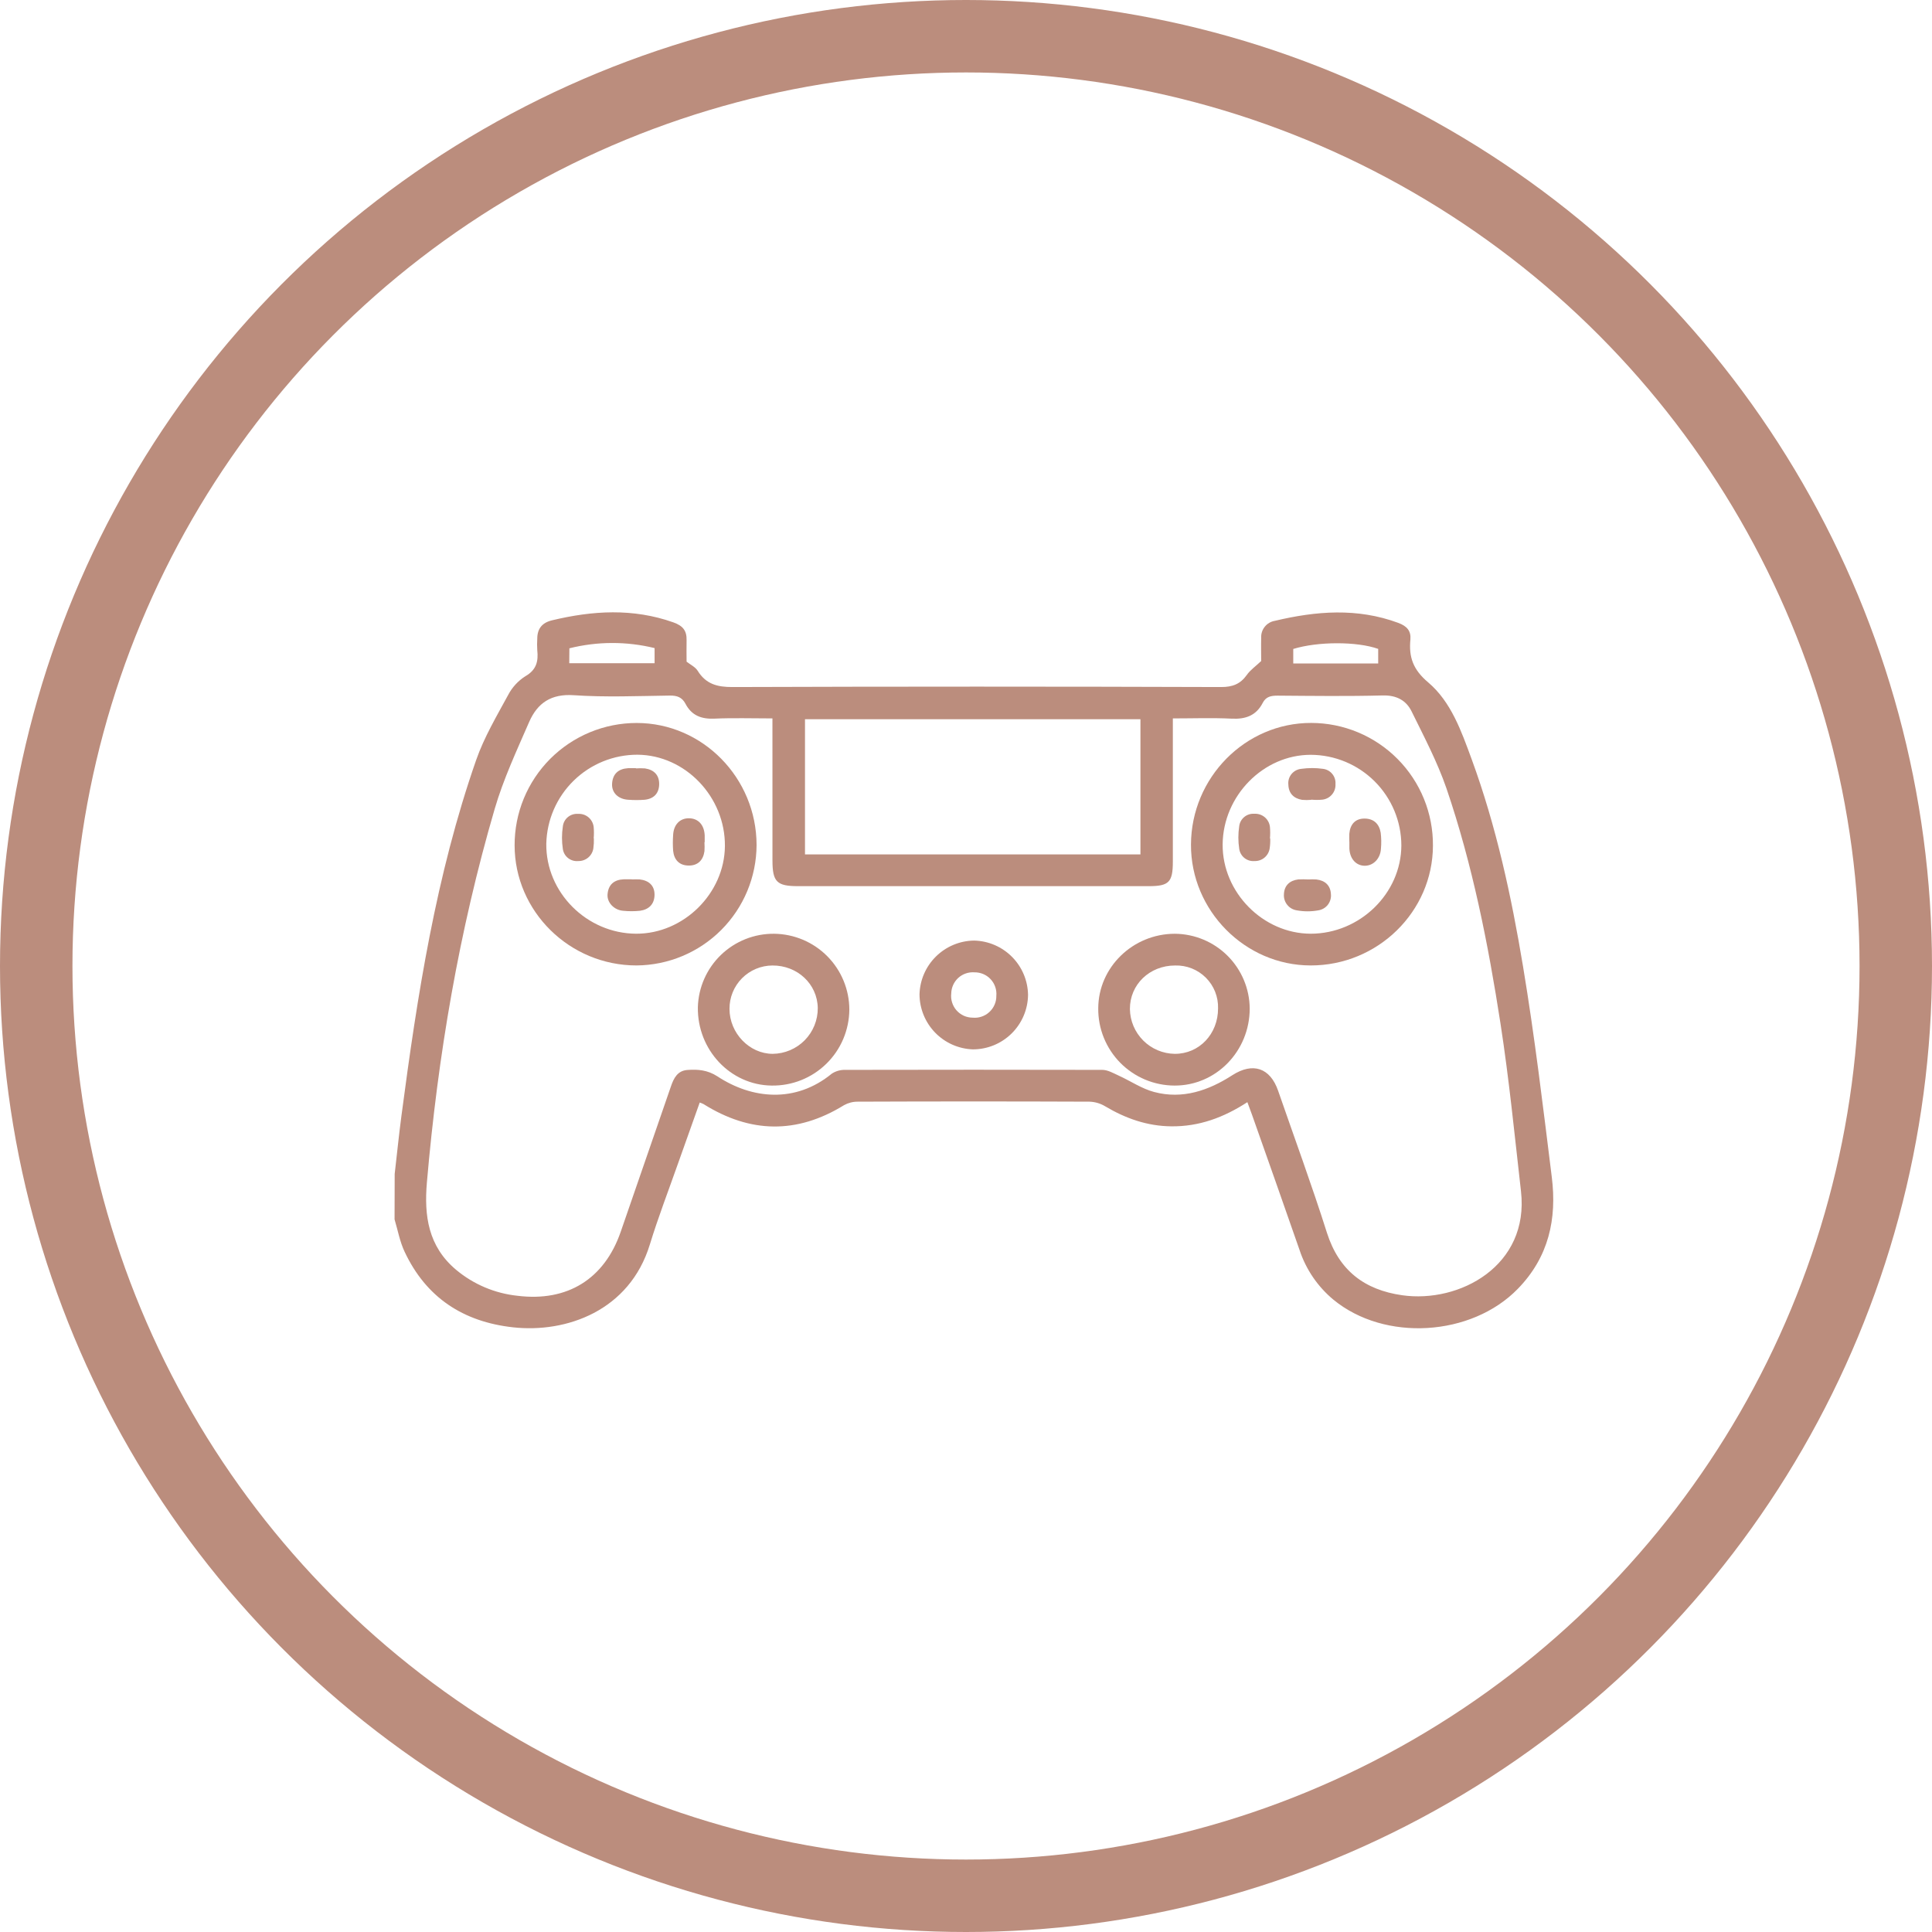
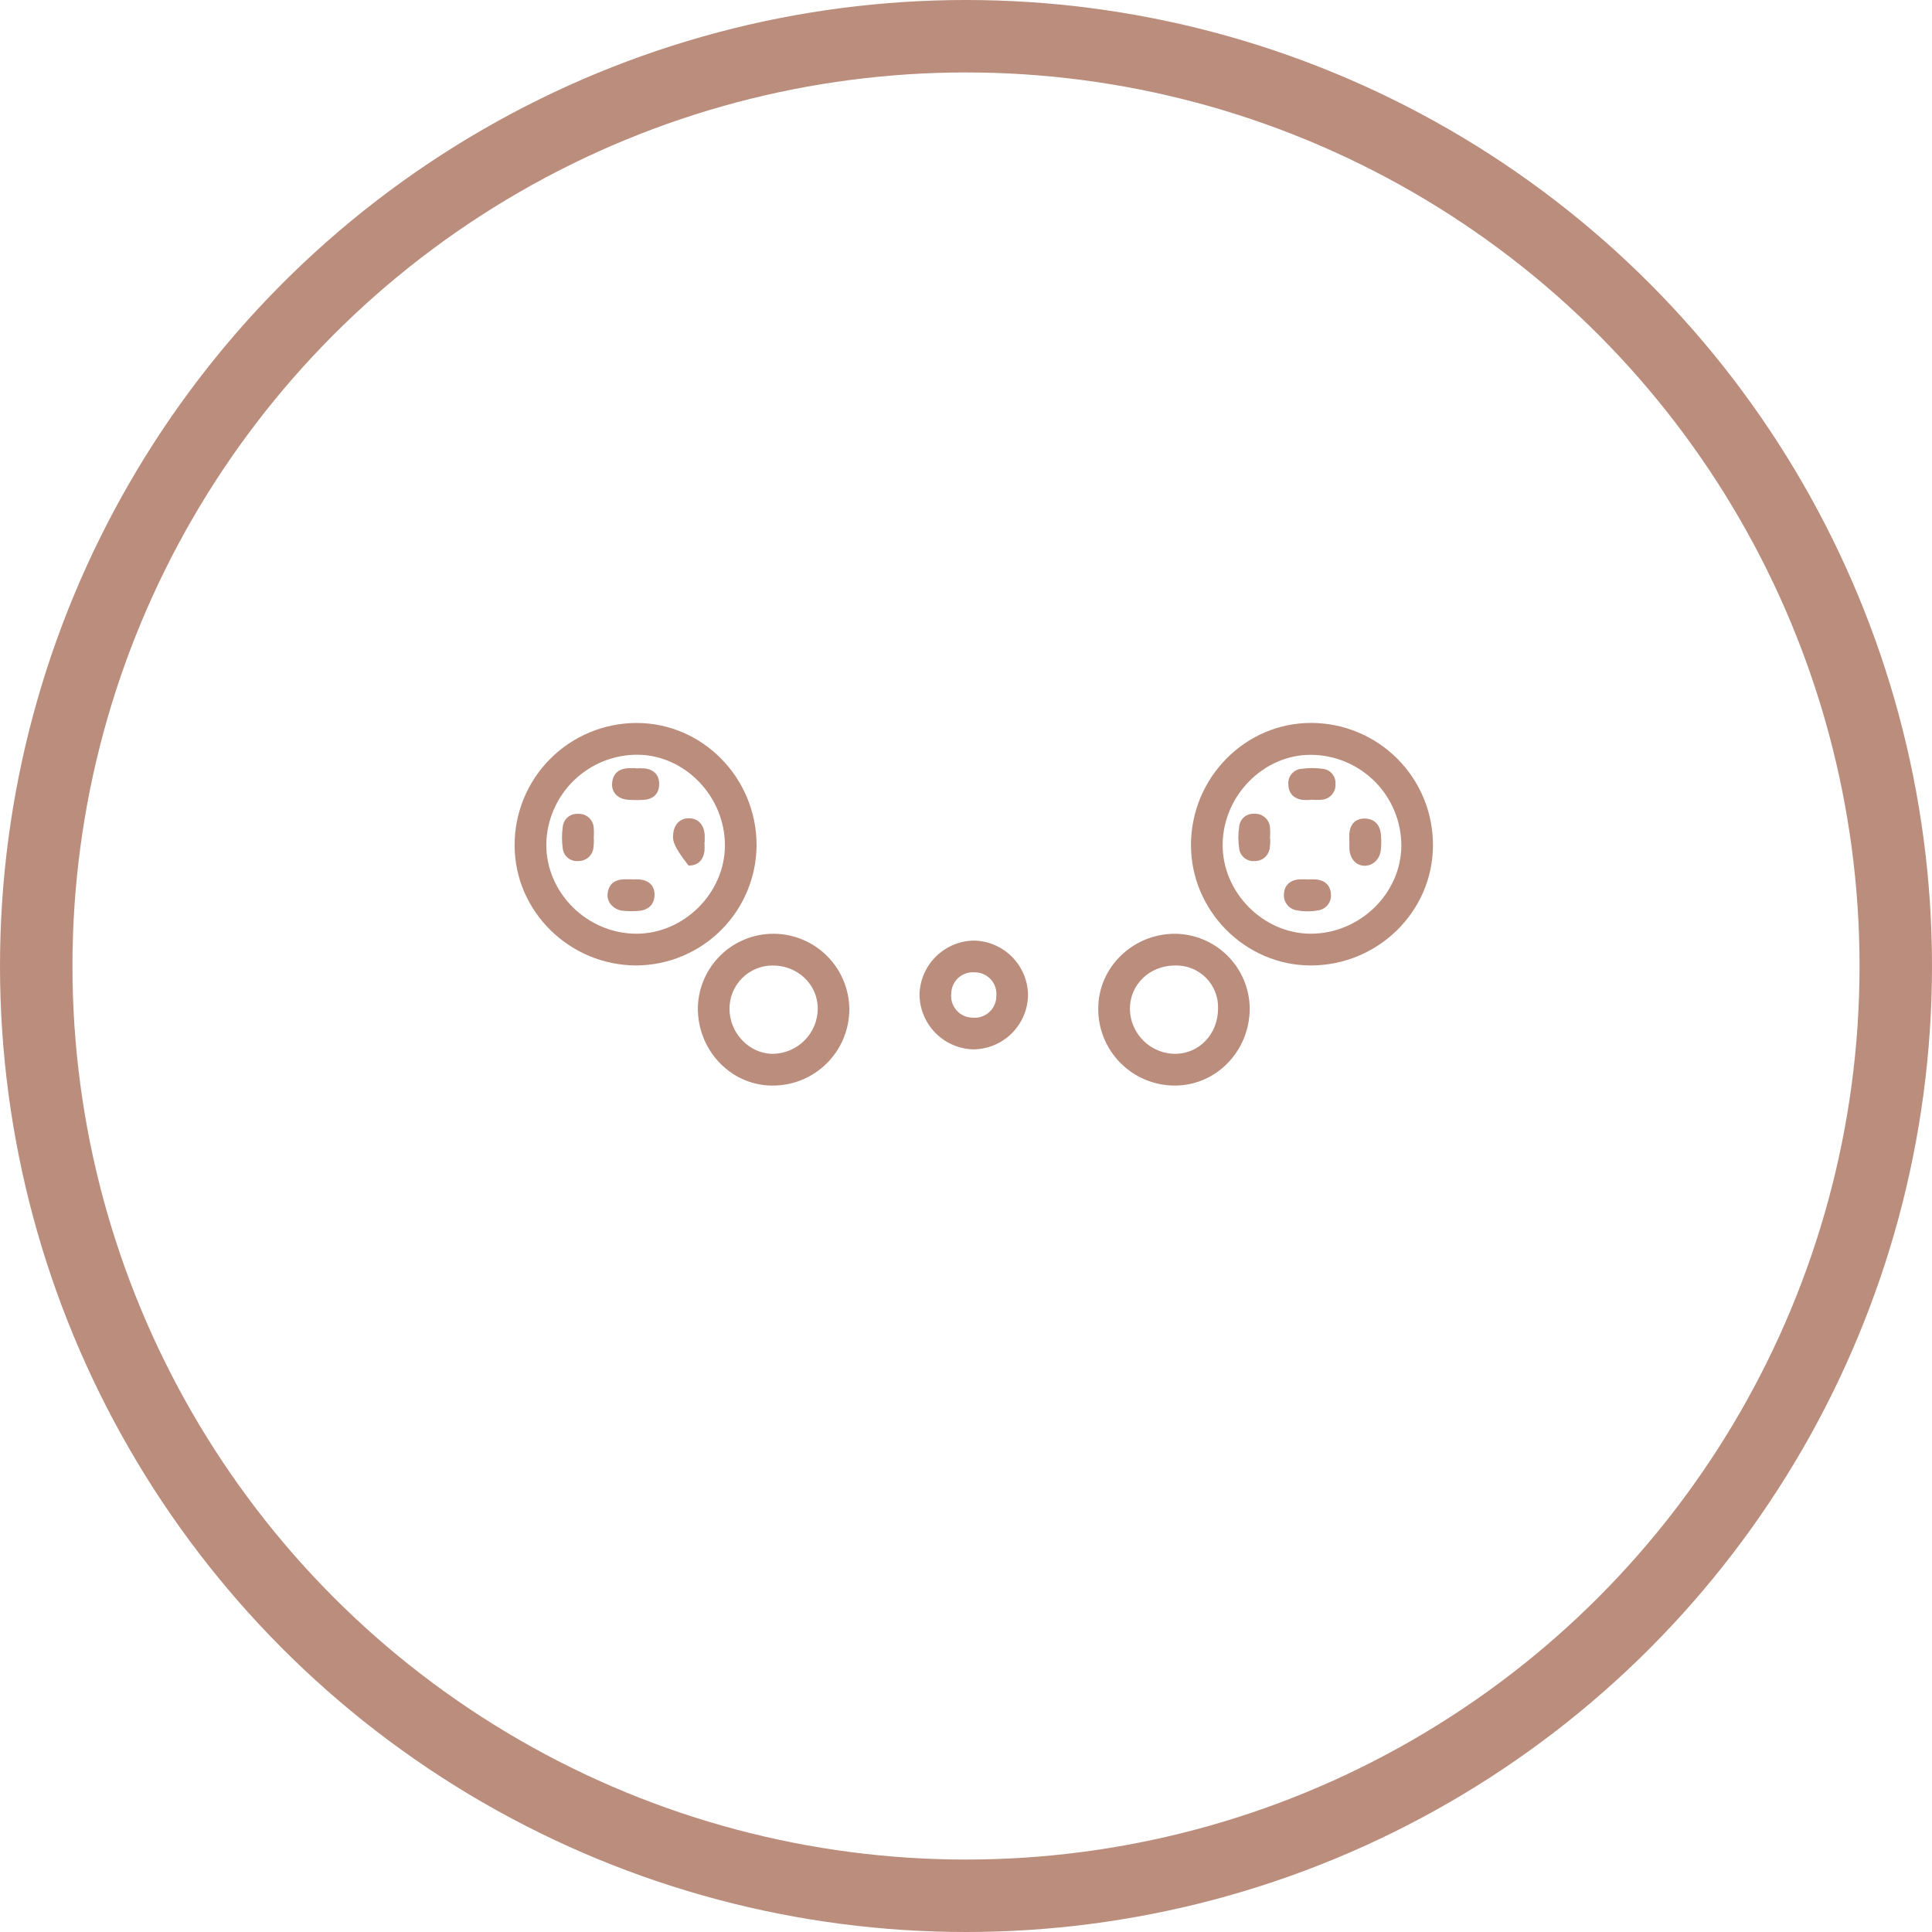
<svg xmlns="http://www.w3.org/2000/svg" width="80" height="80" viewBox="0 0 80 80" fill="none">
  <circle cx="40" cy="40" r="38.5" stroke="#BB8D7D" stroke-width="3" />
-   <path d="M16.343 48.612C16.436 47.808 16.517 47.002 16.623 46.2C17.28 41.209 18.052 36.239 19.719 31.465C20.046 30.53 20.562 29.659 21.037 28.785C21.203 28.464 21.451 28.193 21.756 28C22.218 27.735 22.297 27.374 22.247 26.919C22.237 26.762 22.237 26.606 22.247 26.45C22.247 26.037 22.442 25.786 22.858 25.686C24.541 25.282 26.21 25.179 27.882 25.771C28.281 25.913 28.44 26.117 28.43 26.512C28.422 26.809 28.43 27.107 28.43 27.398C28.59 27.523 28.79 27.618 28.888 27.773C29.231 28.328 29.701 28.452 30.337 28.449C37.08 28.426 43.824 28.426 50.568 28.449C51.038 28.449 51.36 28.324 51.627 27.949C51.771 27.742 51.993 27.59 52.223 27.372C52.223 27.094 52.214 26.746 52.223 26.407C52.215 26.241 52.268 26.078 52.373 25.95C52.477 25.82 52.625 25.734 52.789 25.707C54.501 25.3 56.201 25.163 57.902 25.793C58.261 25.927 58.43 26.125 58.402 26.475C58.33 27.207 58.511 27.726 59.134 28.253C60.089 29.061 60.511 30.276 60.939 31.439C61.959 34.222 62.582 37.11 63.066 40.02C63.55 42.931 63.894 45.826 64.256 48.739C64.473 50.472 64.131 52.054 62.848 53.369C60.93 55.34 57.342 55.567 55.215 53.818C54.562 53.276 54.075 52.561 53.81 51.755C53.159 49.877 52.496 48.014 51.838 46.145C51.781 45.986 51.721 45.828 51.651 45.638C50.669 46.276 49.649 46.651 48.505 46.639C47.512 46.631 46.612 46.315 45.762 45.809C45.567 45.691 45.345 45.626 45.117 45.618C41.916 45.605 38.717 45.605 35.517 45.618C35.319 45.616 35.123 45.666 34.949 45.763C32.997 46.966 31.063 46.929 29.132 45.718C29.081 45.693 29.028 45.671 28.974 45.653C28.669 46.513 28.363 47.362 28.063 48.213C27.674 49.317 27.252 50.412 26.909 51.531C26.068 54.283 23.446 55.203 21.248 54.962C19.182 54.735 17.643 53.73 16.751 51.826C16.554 51.408 16.472 50.937 16.338 50.492L16.343 48.612ZM31.985 29.748C31.145 29.748 30.366 29.722 29.59 29.757C29.048 29.782 28.64 29.632 28.384 29.141C28.242 28.873 28.038 28.798 27.736 28.802C26.41 28.82 25.079 28.877 23.757 28.787C22.819 28.723 22.256 29.111 21.913 29.891C21.398 31.076 20.845 32.258 20.484 33.495C19.008 38.549 18.129 43.718 17.677 48.962C17.558 50.338 17.729 51.606 18.883 52.577C19.604 53.181 20.489 53.556 21.425 53.655C23.494 53.913 25.026 52.962 25.703 51.004C26.396 49.002 27.089 46.995 27.782 44.985C27.899 44.642 28.056 44.335 28.462 44.305C28.895 44.273 29.297 44.305 29.704 44.568C31.135 45.51 32.935 45.694 34.444 44.457C34.611 44.348 34.808 44.294 35.007 44.301C38.55 44.293 42.095 44.293 45.643 44.301C45.87 44.301 46.103 44.438 46.32 44.537C46.813 44.761 47.276 45.081 47.791 45.217C48.968 45.53 50.043 45.157 51.031 44.52C51.876 43.977 52.593 44.214 52.923 45.162C53.602 47.123 54.32 49.073 54.947 51.051C55.448 52.614 56.5 53.409 58.058 53.633C60.436 53.973 63.331 52.411 62.981 49.332C62.718 47.019 62.49 44.702 62.135 42.401C61.624 39.097 60.975 35.813 59.893 32.64C59.515 31.545 58.965 30.502 58.45 29.455C58.226 29 57.824 28.783 57.258 28.797C55.808 28.835 54.355 28.816 52.904 28.805C52.631 28.805 52.421 28.843 52.286 29.106C52.017 29.628 51.581 29.787 51.004 29.758C50.202 29.718 49.395 29.748 48.565 29.748V35.675C48.565 36.531 48.405 36.694 47.564 36.694H33.048C32.164 36.694 31.986 36.516 31.986 35.626C31.985 33.686 31.985 31.749 31.985 29.748ZM47.223 35.379V29.781H33.333V35.379H47.223ZM23.572 27.462H27.105V26.836C25.945 26.552 24.735 26.555 23.577 26.845L23.572 27.462ZM53.551 26.872V27.473H57.068V26.869C56.187 26.557 54.574 26.558 53.551 26.872Z" fill="#BB8D7D" />
  <path d="M59.335 35.021C59.325 37.752 57.049 39.98 54.273 39.977C51.555 39.977 49.303 37.7 49.316 34.971C49.327 32.196 51.568 29.928 54.296 29.935C54.961 29.936 55.62 30.068 56.234 30.325C56.848 30.582 57.405 30.957 57.873 31.43C58.342 31.903 58.712 32.463 58.963 33.08C59.214 33.696 59.34 34.356 59.335 35.021ZM54.273 38.663C56.306 38.663 58.019 36.998 58.027 35.009C58.025 34.014 57.628 33.061 56.925 32.358C56.221 31.654 55.268 31.258 54.273 31.255C52.309 31.255 50.644 32.955 50.627 34.965C50.612 36.948 52.296 38.658 54.273 38.663Z" fill="#BB8D7D" />
  <path d="M31.328 34.991C31.323 36.31 30.798 37.573 29.866 38.507C28.935 39.44 27.673 39.968 26.354 39.977C23.582 39.977 21.311 37.734 21.309 35.004C21.307 34.339 21.436 33.68 21.689 33.065C21.943 32.45 22.315 31.891 22.785 31.42C23.255 30.95 23.813 30.576 24.427 30.322C25.042 30.067 25.7 29.936 26.365 29.937C29.093 29.938 31.325 32.211 31.328 34.991ZM30.017 35.036C30.034 32.998 28.379 31.267 26.398 31.251C25.412 31.249 24.464 31.633 23.758 32.322C23.052 33.011 22.644 33.949 22.621 34.935C22.595 36.952 24.297 38.655 26.344 38.663C28.306 38.669 30 36.996 30.017 35.036Z" fill="#BB8D7D" />
  <path d="M35.169 41.806C35.166 42.224 35.08 42.638 34.917 43.023C34.754 43.407 34.516 43.756 34.217 44.048C33.918 44.341 33.564 44.571 33.176 44.726C32.787 44.881 32.372 44.957 31.954 44.951C30.245 44.933 28.869 43.473 28.897 41.705C28.92 40.886 29.264 40.108 29.854 39.54C30.445 38.971 31.235 38.657 32.054 38.665C32.882 38.673 33.674 39.008 34.257 39.596C34.84 40.184 35.168 40.978 35.169 41.806ZM31.985 39.979C31.75 39.98 31.518 40.027 31.302 40.118C31.085 40.209 30.889 40.341 30.724 40.508C30.558 40.675 30.428 40.873 30.339 41.09C30.25 41.307 30.206 41.54 30.207 41.775C30.207 42.782 31.034 43.637 31.997 43.637C32.495 43.632 32.972 43.429 33.322 43.074C33.672 42.718 33.866 42.238 33.862 41.739C33.846 40.749 33.023 39.973 31.985 39.979Z" fill="#BB8D7D" />
  <path d="M48.645 38.665C49.465 38.67 50.25 38.998 50.831 39.577C51.411 40.156 51.741 40.94 51.748 41.76C51.748 43.524 50.355 44.957 48.637 44.951C48.218 44.95 47.805 44.866 47.419 44.705C47.033 44.543 46.684 44.307 46.39 44.01C46.096 43.712 45.864 43.359 45.707 42.972C45.55 42.584 45.471 42.169 45.476 41.751C45.482 40.054 46.907 38.668 48.645 38.665ZM50.437 41.752C50.444 41.517 50.402 41.283 50.315 41.065C50.228 40.846 50.097 40.648 49.93 40.482C49.764 40.316 49.565 40.186 49.346 40.099C49.127 40.013 48.893 39.972 48.658 39.979C47.598 39.979 46.781 40.771 46.787 41.785C46.795 42.274 46.993 42.741 47.34 43.087C47.686 43.433 48.154 43.63 48.643 43.637C49.654 43.643 50.441 42.816 50.437 41.752Z" fill="#BB8D7D" />
  <path d="M40.338 38.947C40.929 38.961 41.491 39.203 41.907 39.623C42.324 40.043 42.561 40.608 42.569 41.199C42.561 41.8 42.316 42.373 41.888 42.795C41.46 43.217 40.883 43.453 40.283 43.452C39.691 43.431 39.132 43.182 38.72 42.757C38.309 42.332 38.077 41.764 38.075 41.173C38.091 40.581 38.336 40.019 38.758 39.604C39.18 39.189 39.746 38.953 40.338 38.947ZM41.256 41.236C41.267 41.111 41.252 40.984 41.211 40.866C41.17 40.747 41.105 40.638 41.019 40.546C40.933 40.454 40.829 40.382 40.714 40.333C40.598 40.284 40.473 40.26 40.348 40.262C40.226 40.253 40.105 40.269 39.99 40.309C39.875 40.348 39.769 40.411 39.679 40.493C39.59 40.575 39.517 40.675 39.468 40.786C39.418 40.897 39.391 41.016 39.389 41.138C39.374 41.263 39.386 41.39 39.424 41.51C39.461 41.63 39.524 41.742 39.607 41.836C39.691 41.931 39.793 42.006 39.907 42.059C40.022 42.111 40.147 42.138 40.273 42.139C40.398 42.151 40.525 42.137 40.644 42.097C40.764 42.057 40.873 41.993 40.966 41.907C41.059 41.822 41.133 41.718 41.183 41.602C41.233 41.487 41.258 41.362 41.256 41.236Z" fill="#BB8D7D" />
  <path d="M54.293 33.12C54.168 33.131 54.042 33.131 53.917 33.12C53.566 33.062 53.357 32.846 53.348 32.487C53.34 32.409 53.347 32.329 53.37 32.254C53.393 32.178 53.431 32.108 53.482 32.047C53.532 31.987 53.594 31.937 53.664 31.9C53.734 31.864 53.811 31.842 53.89 31.835C54.183 31.794 54.481 31.794 54.774 31.835C54.926 31.851 55.065 31.925 55.163 32.042C55.261 32.159 55.31 32.309 55.299 32.461C55.31 32.618 55.26 32.773 55.159 32.894C55.059 33.016 54.916 33.093 54.759 33.112C54.605 33.126 54.449 33.126 54.294 33.112L54.293 33.12Z" fill="#BB8D7D" />
  <path d="M52.597 34.717C52.602 34.857 52.594 34.998 52.573 35.136C52.55 35.284 52.473 35.418 52.358 35.514C52.243 35.609 52.097 35.659 51.947 35.654C51.797 35.667 51.646 35.622 51.528 35.527C51.41 35.432 51.333 35.295 51.313 35.145C51.266 34.837 51.266 34.523 51.313 34.214C51.33 34.064 51.405 33.926 51.522 33.83C51.638 33.733 51.788 33.686 51.939 33.697C52.097 33.687 52.253 33.739 52.374 33.842C52.495 33.945 52.571 34.091 52.586 34.249C52.599 34.405 52.599 34.562 52.586 34.717H52.597Z" fill="#BB8D7D" />
  <path d="M55.873 34.849C55.873 34.739 55.866 34.628 55.873 34.521C55.906 34.139 56.114 33.895 56.499 33.895C56.885 33.895 57.112 34.117 57.172 34.484C57.198 34.702 57.202 34.922 57.182 35.14C57.162 35.546 56.874 35.846 56.518 35.849C56.161 35.851 55.892 35.569 55.875 35.135C55.875 35.041 55.875 34.947 55.875 34.854L55.873 34.849Z" fill="#BB8D7D" />
  <path d="M54.179 36.417C54.288 36.41 54.397 36.41 54.507 36.417C54.863 36.457 55.09 36.658 55.11 37.017C55.127 37.176 55.082 37.336 54.985 37.462C54.887 37.589 54.744 37.672 54.585 37.696C54.293 37.749 53.994 37.749 53.702 37.696C53.544 37.673 53.4 37.592 53.301 37.467C53.201 37.343 53.152 37.185 53.165 37.026C53.179 36.668 53.402 36.459 53.758 36.415C53.898 36.408 54.039 36.408 54.179 36.417Z" fill="#BB8D7D" />
  <path d="M26.331 31.818C26.456 31.809 26.581 31.809 26.706 31.818C27.082 31.873 27.303 32.097 27.295 32.48C27.286 32.863 27.061 33.082 26.683 33.117C26.465 33.133 26.246 33.133 26.028 33.117C25.604 33.097 25.323 32.829 25.345 32.451C25.369 32.046 25.605 31.834 26.007 31.809C26.115 31.809 26.225 31.809 26.334 31.809L26.331 31.818Z" fill="#BB8D7D" />
  <path d="M24.591 34.712C24.596 34.852 24.588 34.993 24.569 35.132C24.546 35.28 24.47 35.415 24.355 35.511C24.239 35.607 24.093 35.658 23.943 35.654C23.793 35.669 23.643 35.625 23.524 35.532C23.405 35.439 23.327 35.303 23.306 35.154C23.259 34.846 23.259 34.532 23.306 34.223C23.322 34.072 23.396 33.932 23.513 33.835C23.63 33.738 23.78 33.69 23.932 33.701C24.09 33.69 24.247 33.741 24.368 33.843C24.489 33.945 24.566 34.09 24.583 34.248C24.597 34.404 24.597 34.56 24.583 34.716L24.591 34.712Z" fill="#BB8D7D" />
-   <path d="M29.17 34.873C29.178 34.998 29.178 35.123 29.17 35.248C29.116 35.623 28.893 35.846 28.512 35.841C28.13 35.836 27.911 35.606 27.873 35.228C27.857 35.01 27.857 34.791 27.873 34.573C27.894 34.145 28.156 33.876 28.535 33.883C28.915 33.889 29.161 34.158 29.18 34.593C29.18 34.687 29.18 34.781 29.18 34.874L29.17 34.873Z" fill="#BB8D7D" />
+   <path d="M29.17 34.873C29.178 34.998 29.178 35.123 29.17 35.248C29.116 35.623 28.893 35.846 28.512 35.841C27.857 35.01 27.857 34.791 27.873 34.573C27.894 34.145 28.156 33.876 28.535 33.883C28.915 33.889 29.161 34.158 29.18 34.593C29.18 34.687 29.18 34.781 29.18 34.874L29.17 34.873Z" fill="#BB8D7D" />
  <path d="M26.16 36.415C26.27 36.41 26.379 36.41 26.488 36.415C26.864 36.457 27.105 36.666 27.103 37.051C27.1 37.436 26.87 37.662 26.501 37.713C26.267 37.737 26.032 37.737 25.799 37.713C25.43 37.683 25.132 37.375 25.157 37.036C25.187 36.629 25.431 36.425 25.832 36.41C25.941 36.41 26.052 36.41 26.16 36.41V36.415Z" fill="#BB8D7D" />
</svg>